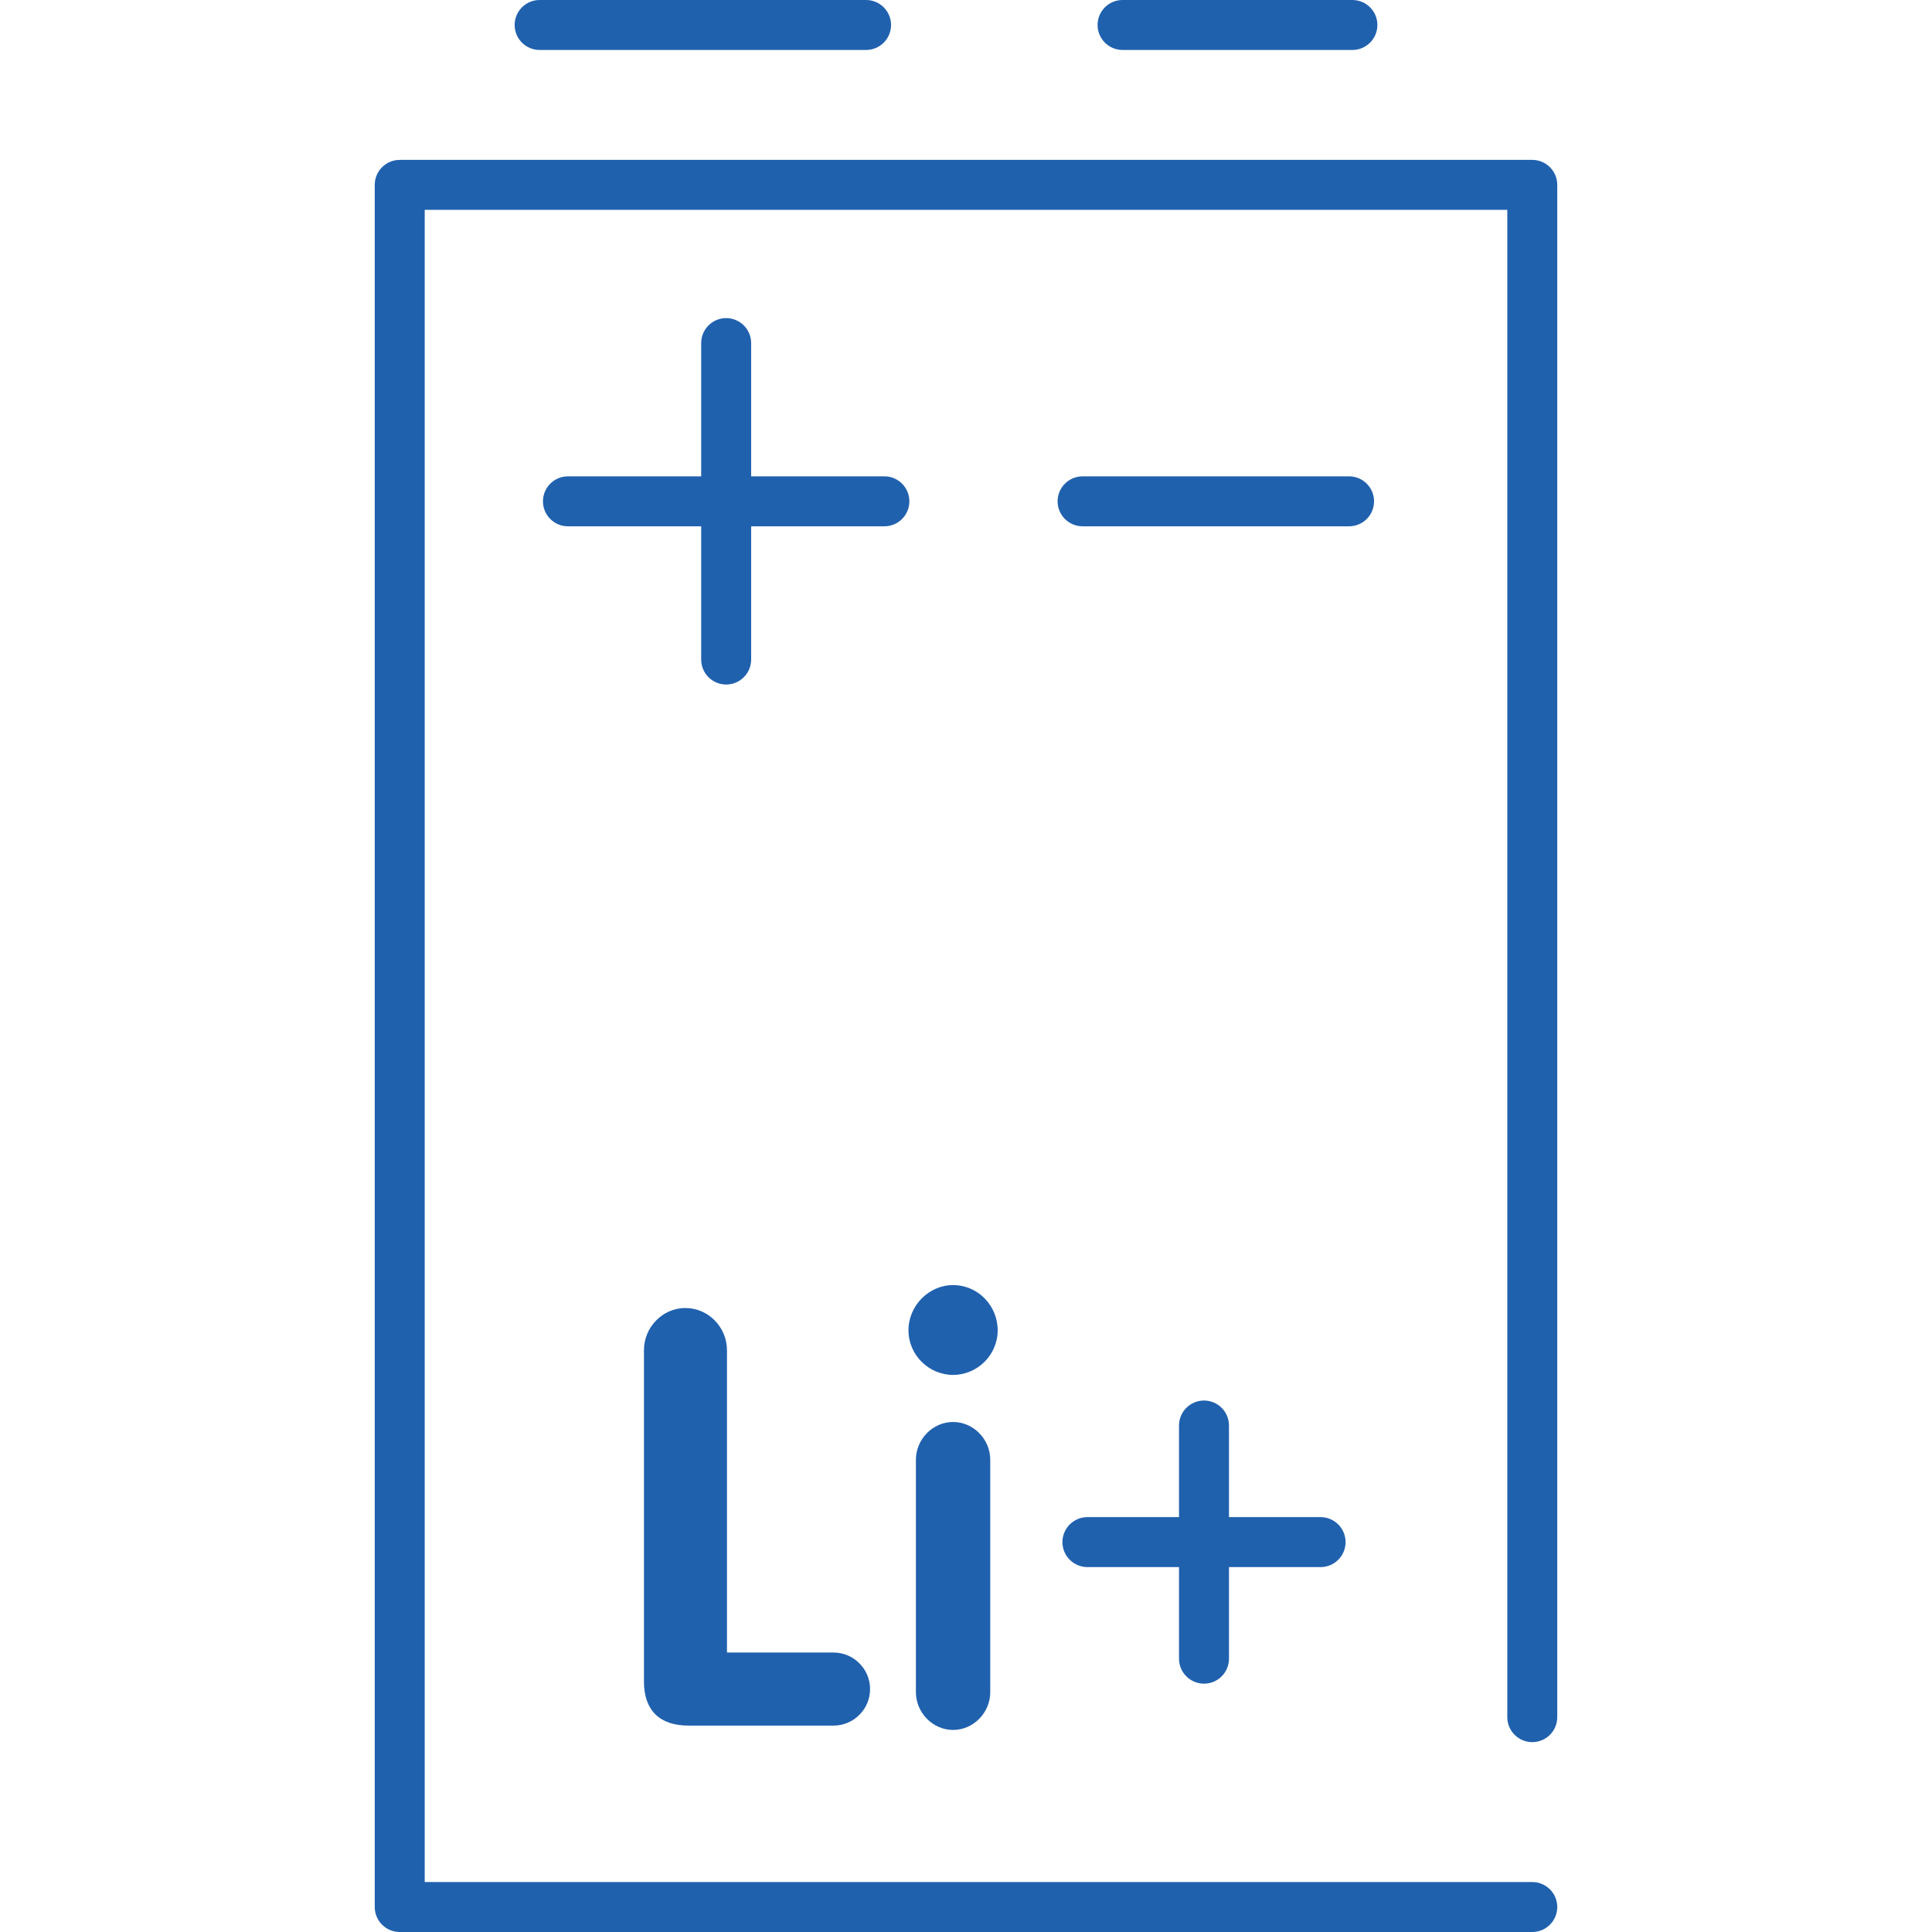
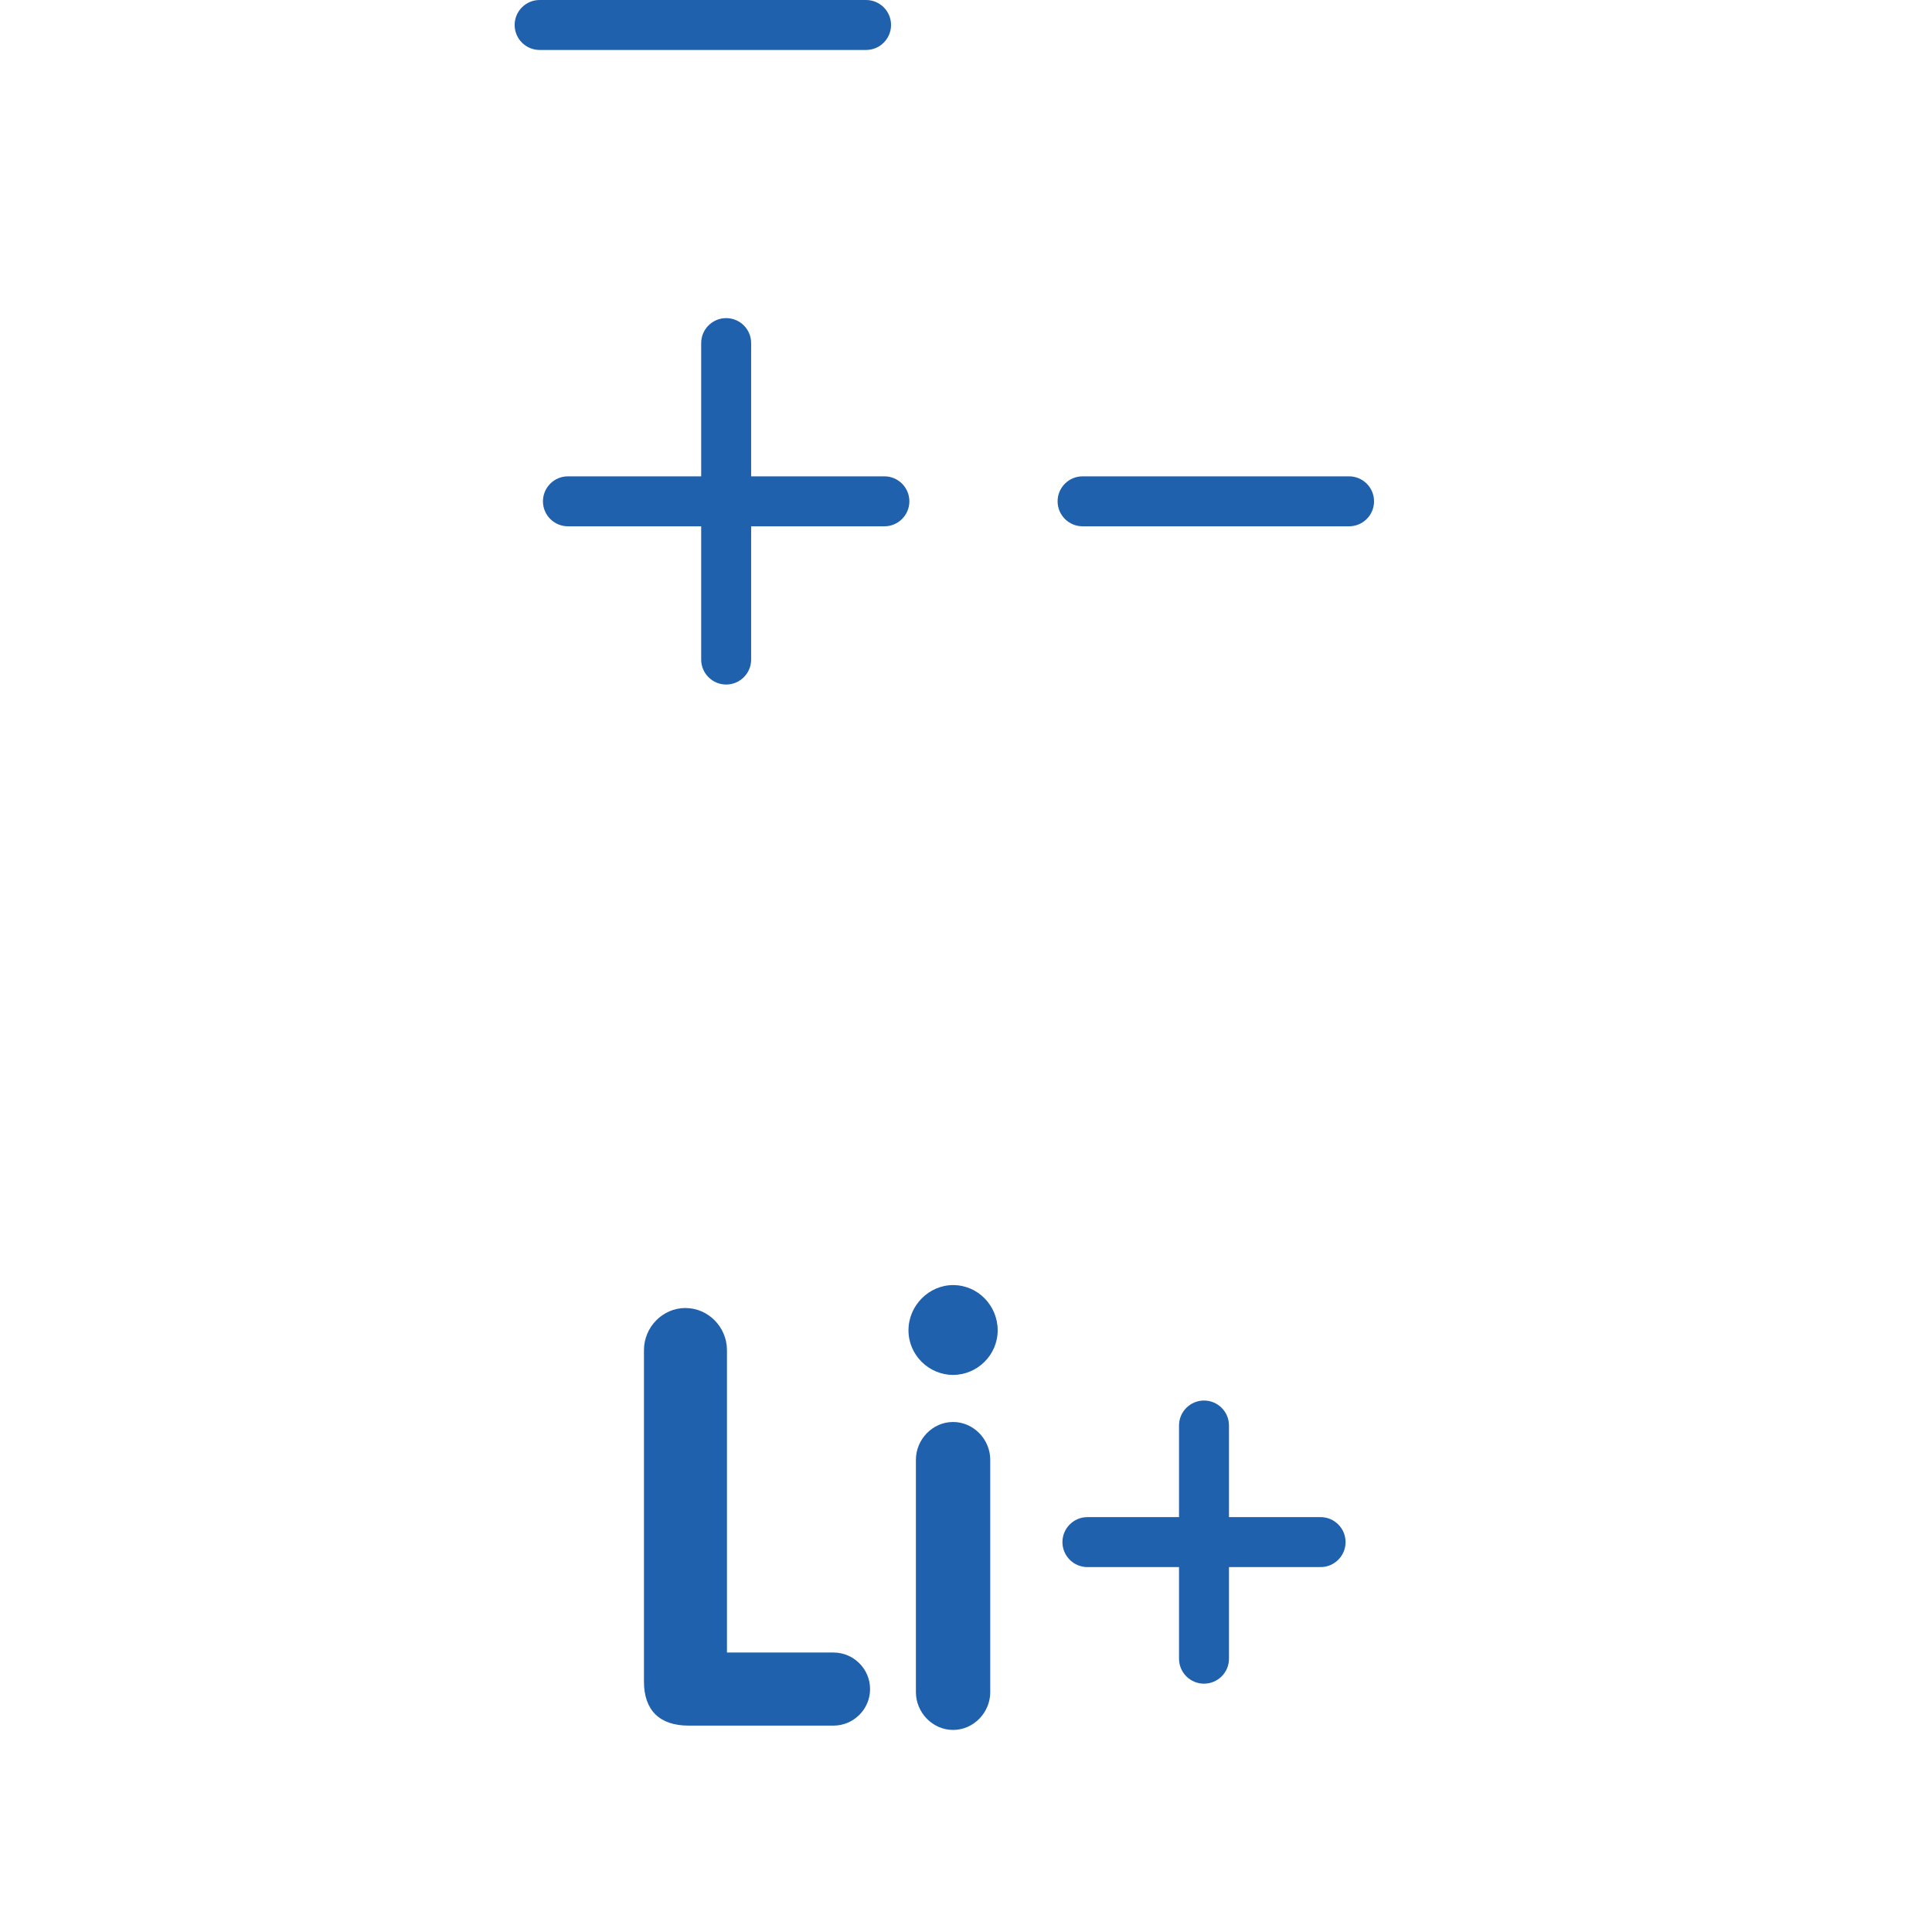
<svg xmlns="http://www.w3.org/2000/svg" id="a" width="580" height="580" viewBox="0 0 580 580">
  <defs>
    <style>.b{fill:#2061ae;stroke-width:0px;}</style>
  </defs>
-   <path class="b" d="M460,523c4.14,0,7.5-3.36,7.5-7.5V55.5c0-4.14-3.36-7.5-7.5-7.5H120c-4.14,0-7.5,3.36-7.5,7.5v517c0,4.14,3.36,7.5,7.5,7.5h340c4.14,0,7.5-3.36,7.5-7.5s-3.36-7.5-7.5-7.5H127.5V63h325v452.5c0,4.14,3.36,7.5,7.5,7.5Z" />
  <path class="b" d="M162,15h98c4.14,0,7.5-3.36,7.5-7.5s-3.36-7.5-7.5-7.5h-98c-4.14,0-7.5,3.36-7.5,7.5s3.36,7.5,7.5,7.5Z" />
-   <path class="b" d="M337,15h69c4.14,0,7.5-3.36,7.5-7.5s-3.36-7.5-7.5-7.5h-69c-4.14,0-7.5,3.36-7.5,7.5s3.36,7.5,7.5,7.5Z" />
  <path class="b" d="M412.5,150.5c0-4.14-3.36-7.5-7.5-7.5h-80c-4.14,0-7.5,3.36-7.5,7.5s3.36,7.5,7.5,7.5h80c4.14,0,7.5-3.36,7.5-7.5Z" />
  <path class="b" d="M273,150.5c0-4.14-3.36-7.5-7.5-7.5h-40v-40c0-4.14-3.36-7.5-7.5-7.5s-7.5,3.36-7.5,7.5v40h-40c-4.14,0-7.5,3.36-7.5,7.5s3.36,7.5,7.5,7.5h40v40c0,4.14,3.36,7.5,7.5,7.5s7.5-3.36,7.5-7.5v-40h40c4.14,0,7.5-3.36,7.5-7.5Z" />
  <path class="b" d="M361.45,505.45c4.14,0,7.5-3.36,7.5-7.5v-27.5h27.5c4.14,0,7.5-3.36,7.5-7.5s-3.36-7.5-7.5-7.5h-27.5v-27.5c0-4.14-3.36-7.5-7.5-7.5s-7.5,3.36-7.5,7.5v27.5h-27.5c-4.14,0-7.5,3.36-7.5,7.5s3.36,7.5,7.5,7.5h27.5v27.5c0,4.14,3.36,7.5,7.5,7.5Z" />
  <path class="b" d="M205.78,392.67c-6.88,0-12.46,5.77-12.46,12.65v99.51c0,8.56,4.65,13.21,13.39,13.21h43.52c5.95,0,10.97-4.84,10.97-10.97s-5.02-10.97-10.97-10.97h-31.99v-90.77c0-6.88-5.58-12.65-12.46-12.65Z" />
  <path class="b" d="M286.12,385.79c-7.25,0-13.39,6.14-13.39,13.58s6.14,13.39,13.39,13.39,13.39-5.95,13.39-13.39-5.95-13.58-13.39-13.58Z" />
  <path class="b" d="M286.12,426.89c-6.14,0-11.16,5.21-11.16,11.35v69.75c0,6.14,5.02,11.35,11.16,11.35s11.16-5.21,11.16-11.35v-69.75c0-6.14-5.02-11.35-11.16-11.35Z" />
</svg>